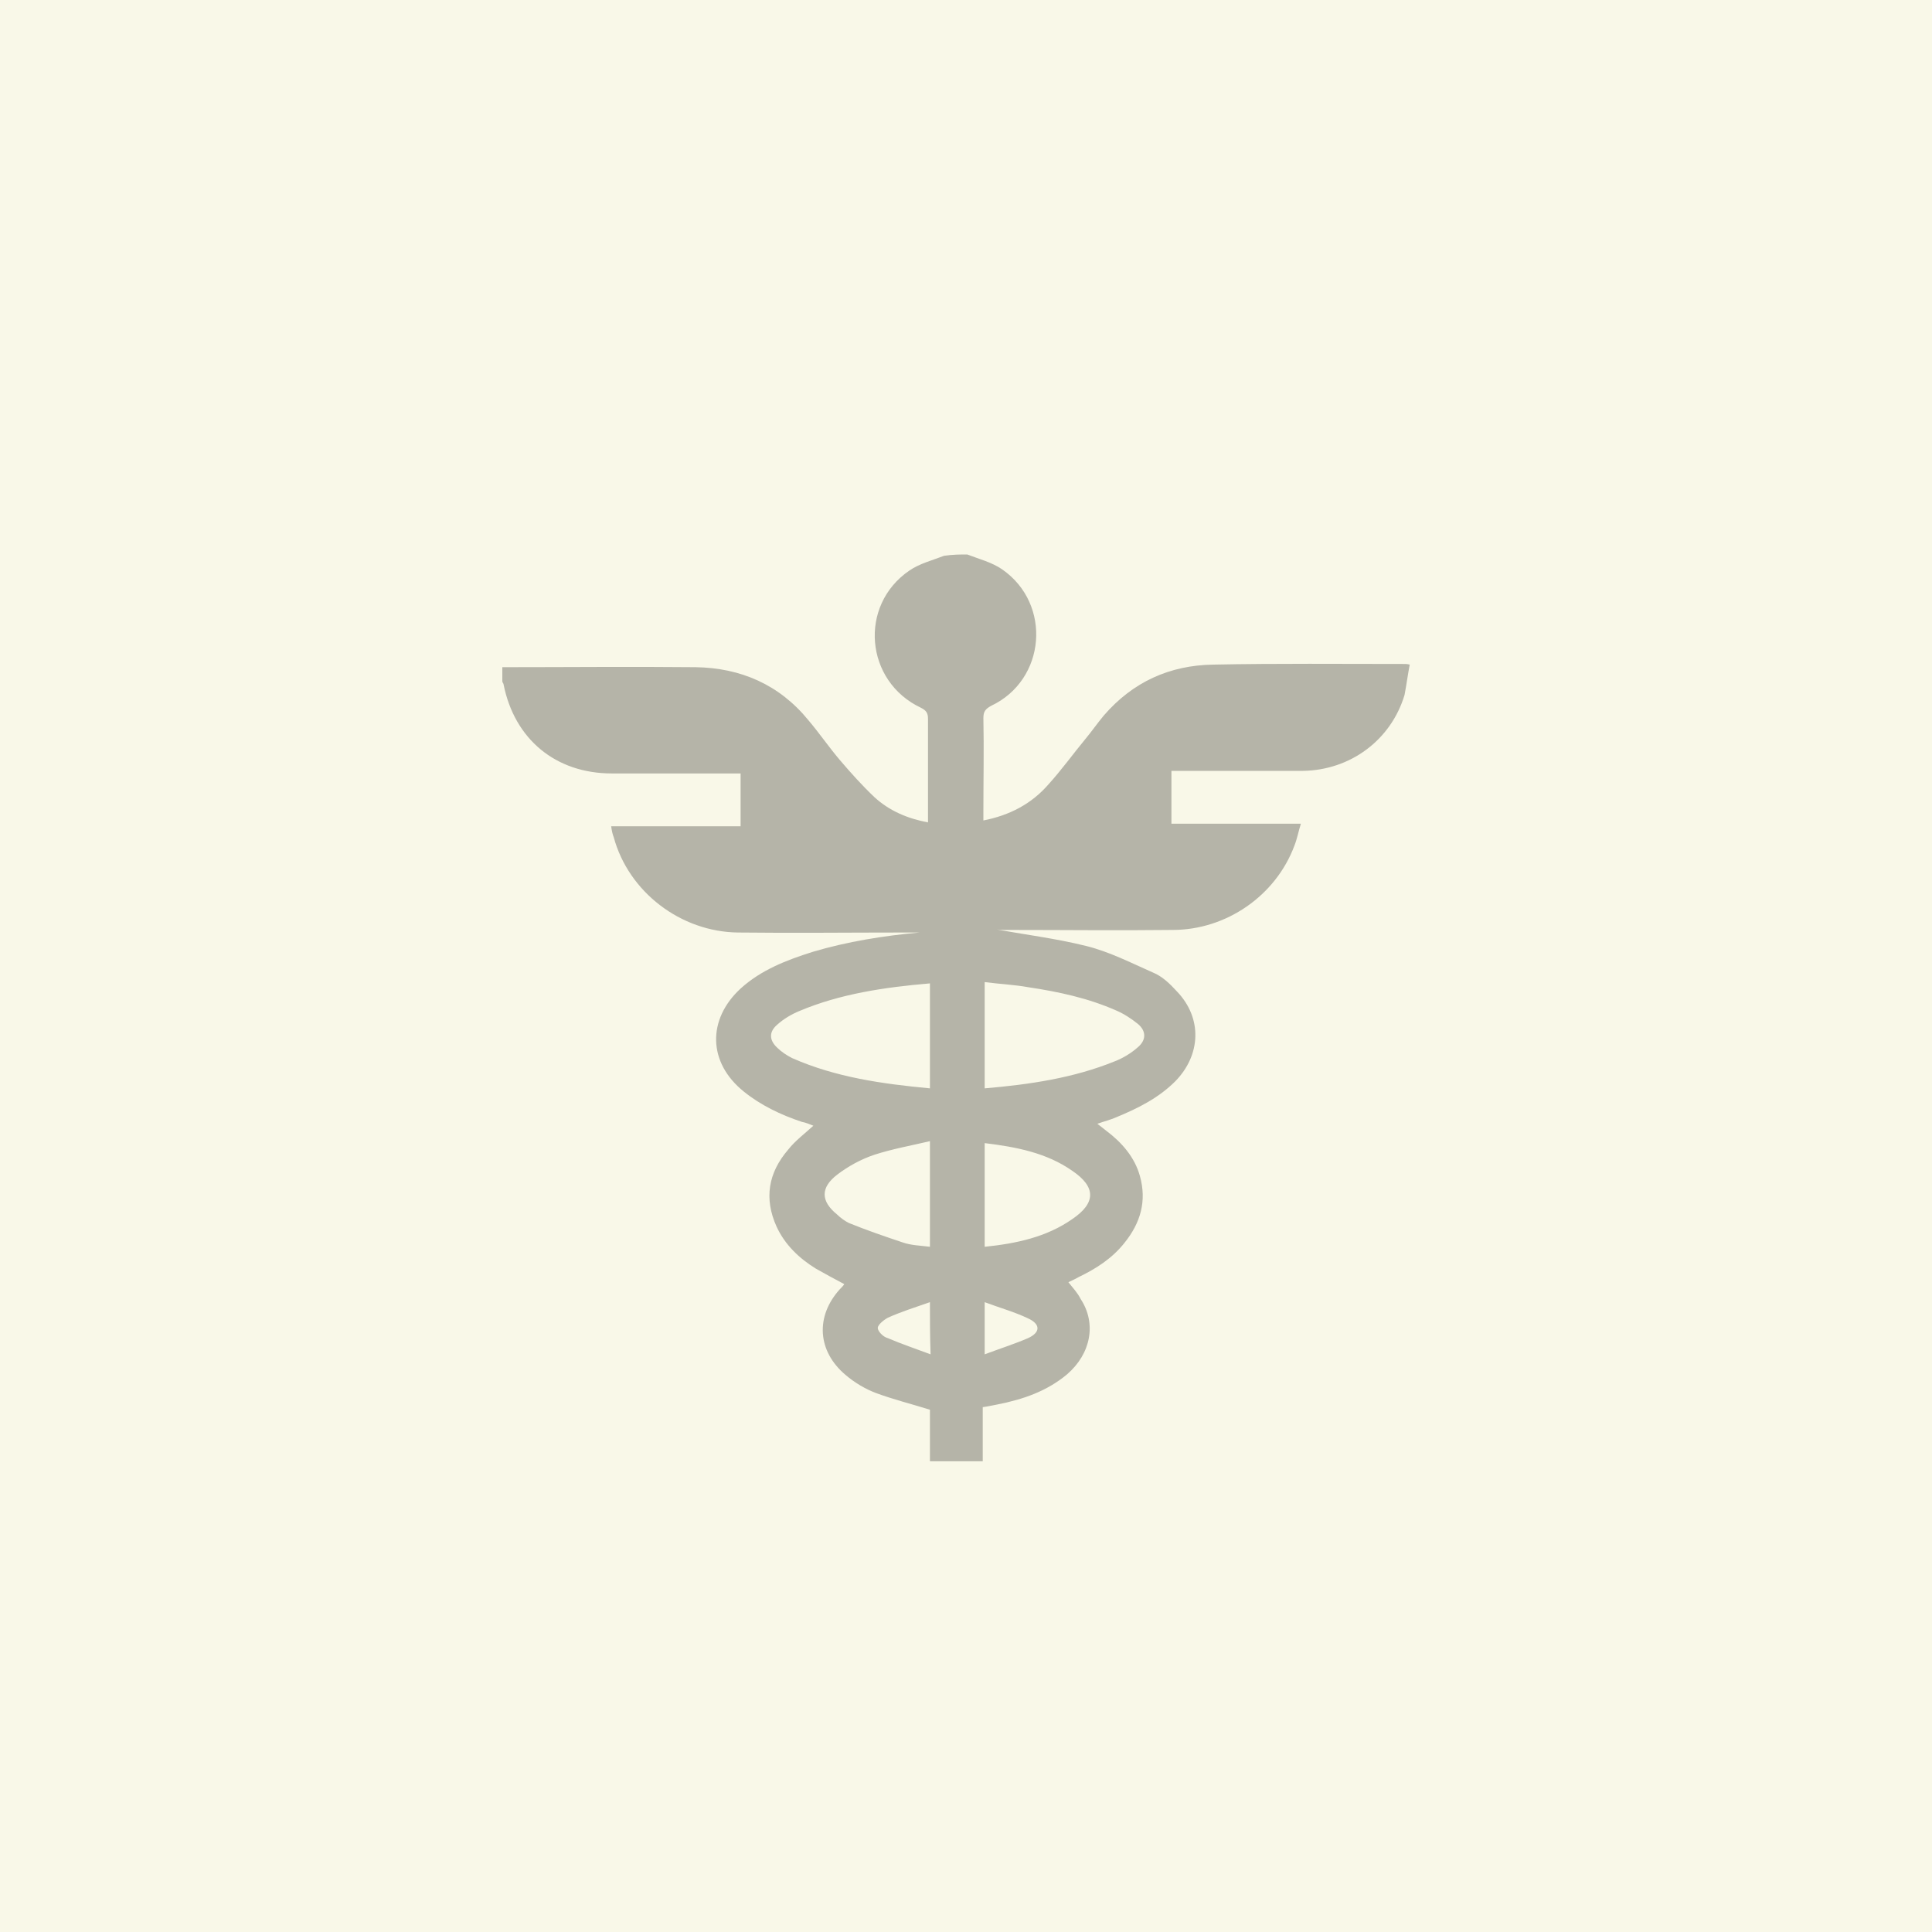
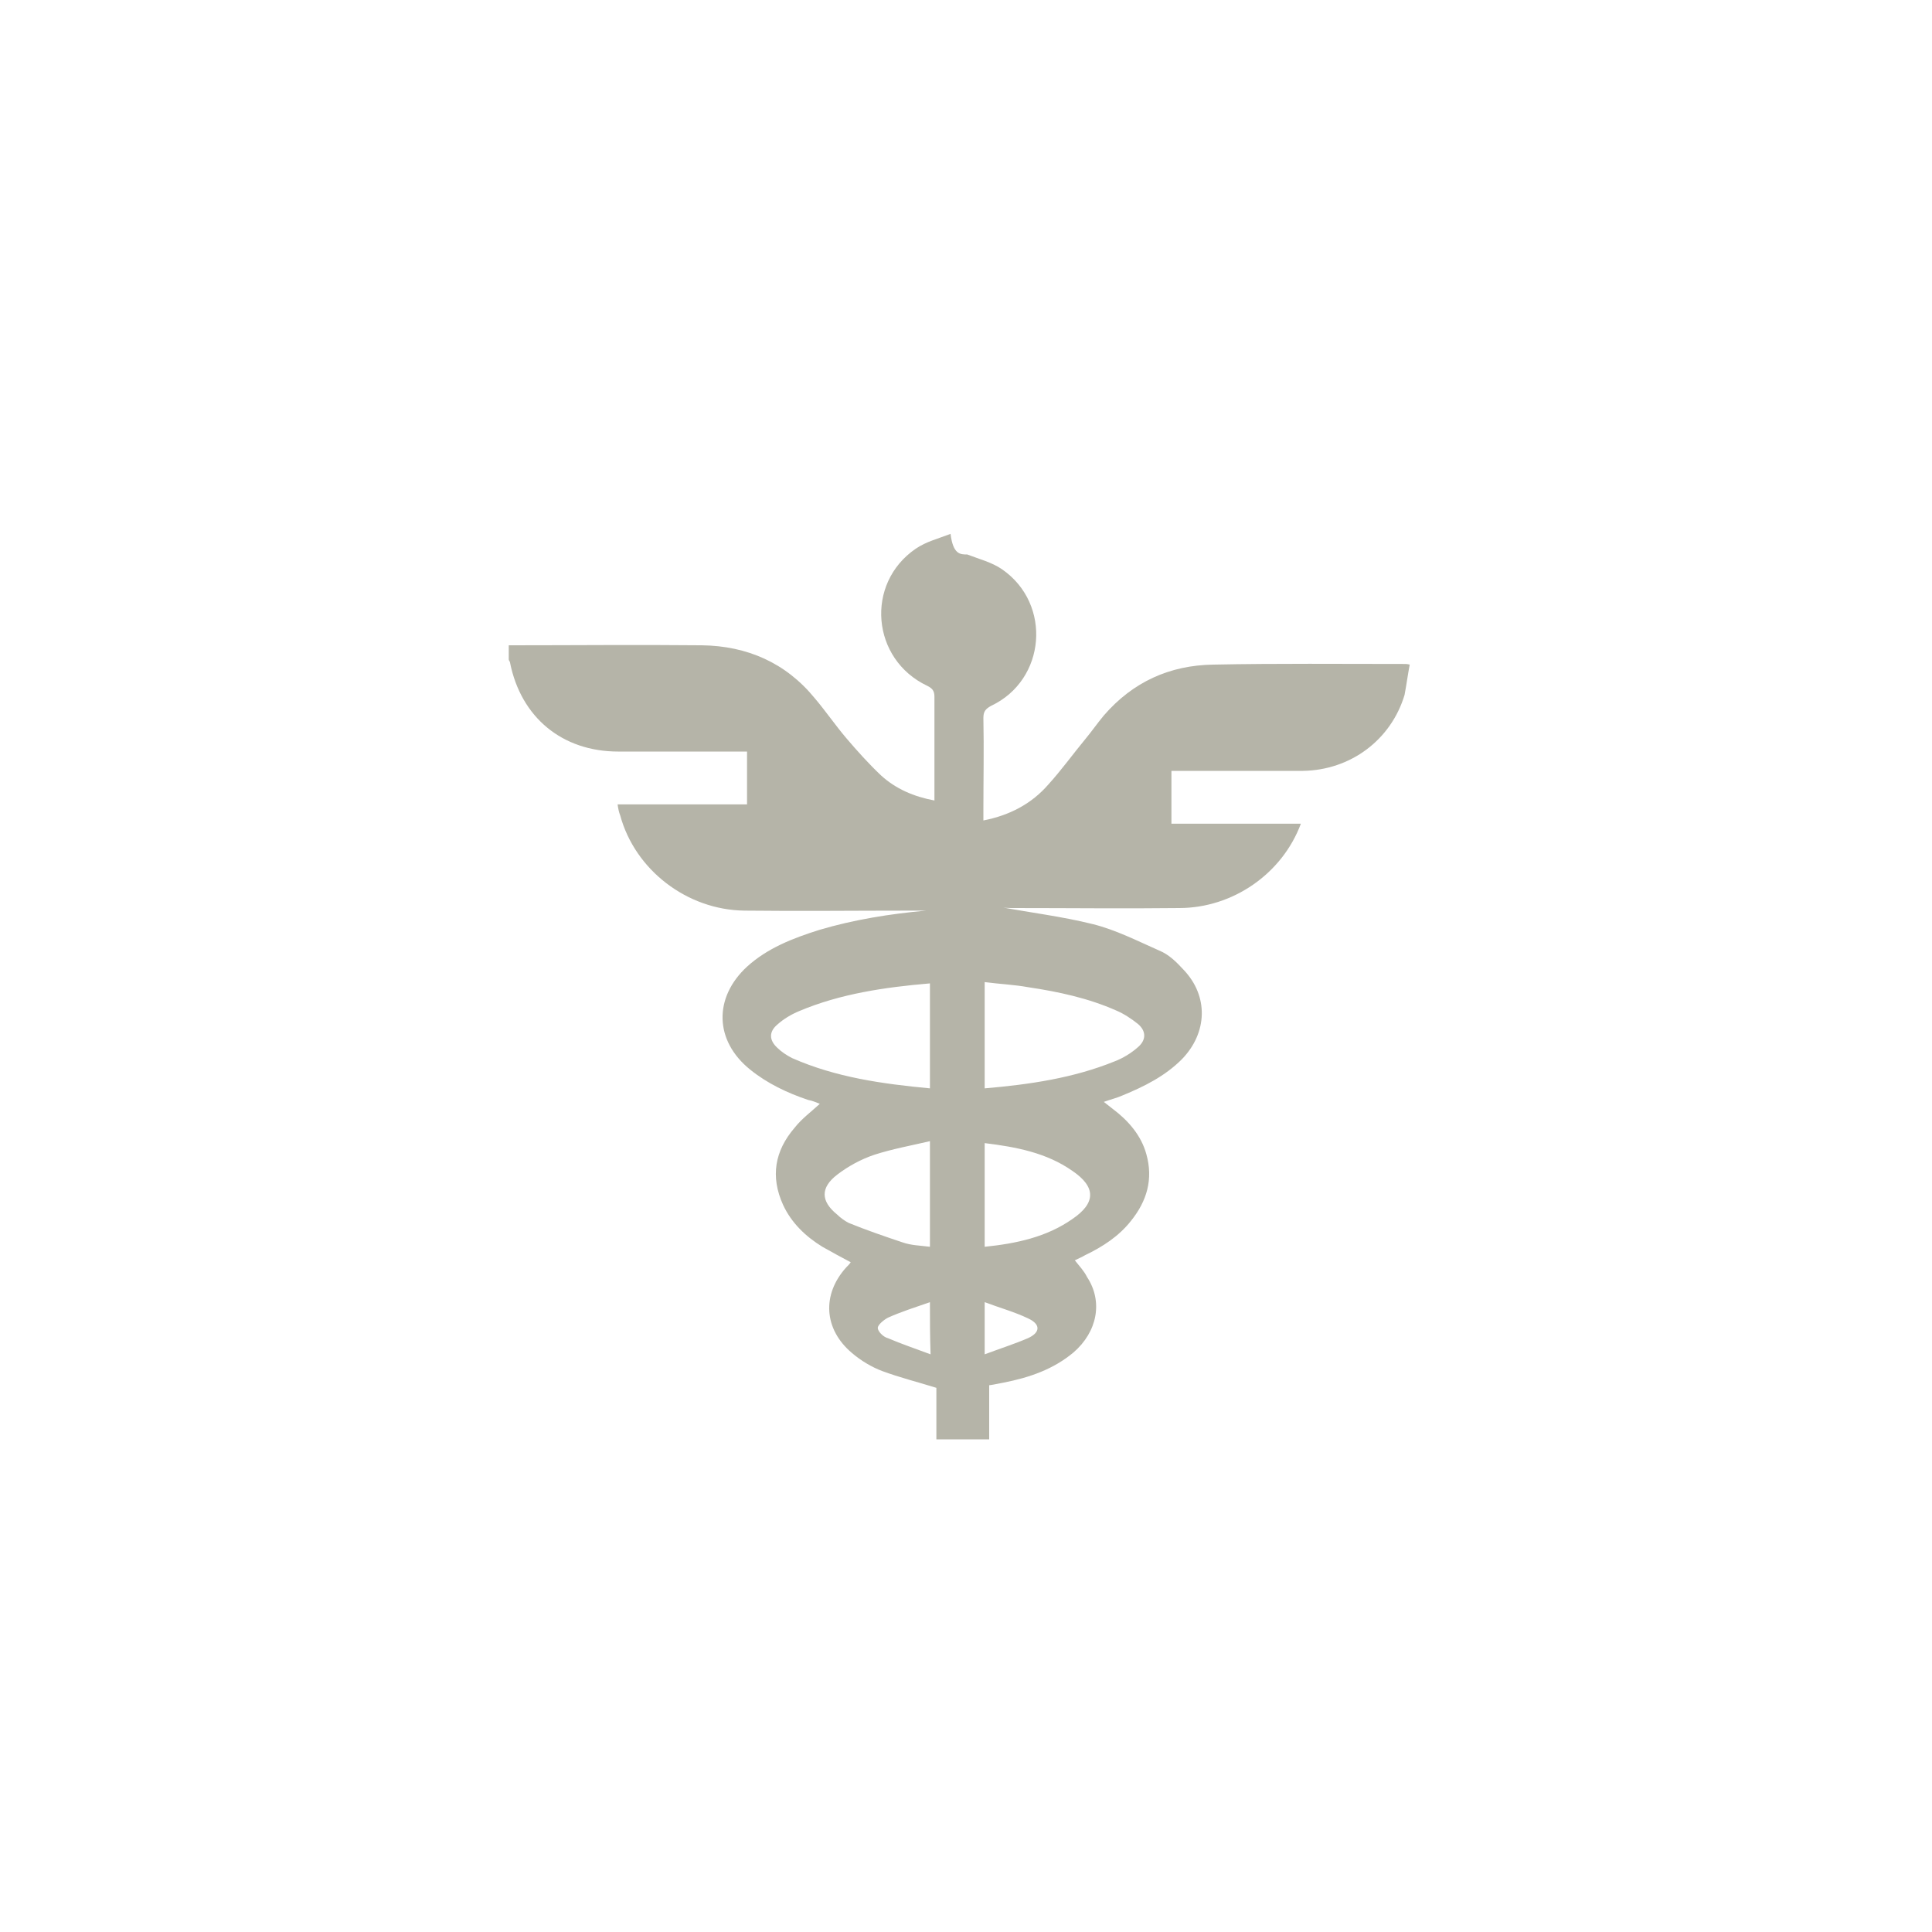
<svg xmlns="http://www.w3.org/2000/svg" version="1.1" id="Ebene_1" x="0px" y="0px" viewBox="0 0 300 300" style="enable-background:new 0 0 300 300;" xml:space="preserve">
  <style type="text/css">
	.st0{fill:#F9F8E8;}
	.st1{fill:#B5B4A8;}
</style>
-   <rect class="st0" width="300" height="300" />
-   <path class="st1" d="M150.2,86.1c1.8,0.7,3.8,1.2,5.4,2.3c7.8,5.4,6.8,17.2-1.7,21.2c-0.9,0.5-1.2,0.9-1.2,1.9c0.1,4.8,0,9.6,0,14.4  v1.5c4.1-0.8,7.5-2.6,10.1-5.6c2-2.2,3.8-4.7,5.7-7c1-1.2,1.9-2.5,2.9-3.7c4.5-5.2,10.2-7.8,17-7.9c9.9-0.2,19.9-0.1,29.8-0.1  c0.1,0,0.3,0,0.7,0.1c-0.3,1.6-0.5,3.1-0.8,4.7c-2.1,7-8.4,11.7-15.8,11.8h-20.4v8.2h20.1c-0.4,1.3-0.6,2.4-1,3.4  c-2.9,7.8-10.6,13.1-18.9,13.1c-8.5,0.1-17.1,0-25.6,0c-0.8,0-1.6,0-2.4-0.2c4.8,0.9,9.8,1.5,14.6,2.7c3.6,0.9,6.9,2.6,10.3,4.1  c1.5,0.6,2.7,1.8,3.8,3c3.9,4.1,3.7,9.8-0.3,13.9c-2.6,2.6-5.8,4.2-9.2,5.6c-0.9,0.4-1.8,0.6-2.9,1c0.5,0.4,0.9,0.7,1.4,1.1  c2.4,1.8,4.4,4.1,5.2,7c1.1,3.9,0.1,7.3-2.4,10.4c-1.9,2.4-4.4,4-7.1,5.3c-0.5,0.3-1,0.5-1.6,0.8c0.7,0.9,1.4,1.6,1.9,2.6  c2.5,3.8,1.6,8.5-2.1,11.7c-3.1,2.6-6.8,3.9-10.9,4.7c-0.6,0.1-1.4,0.3-2.2,0.4v8.4h-8.2v-8c-2.9-0.9-5.7-1.6-8.4-2.6  c-1.6-0.6-3.3-1.6-4.7-2.8c-4.4-3.7-4.7-9.1-0.9-13.3c0.3-0.3,0.5-0.5,0.7-0.8c-1.5-0.8-3-1.6-4.4-2.4c-2.6-1.6-4.8-3.7-6.1-6.5  c-2-4.4-1.3-8.4,1.8-12c1.1-1.4,2.6-2.5,3.9-3.7c-0.5-0.2-1.2-0.5-1.8-0.6c-3.3-1.1-6.4-2.6-9-4.7c-5.6-4.5-5.7-11.2-0.5-16  c3.2-2.9,7.1-4.4,11.2-5.7c5.4-1.6,11-2.5,16.6-3h-2.5c-8.6,0-17.2,0.1-25.7,0c-8.9-0.1-17-6.3-19.3-14.8c-0.2-0.5-0.3-1-0.4-1.7  h20.1v-8.2h-20c-8.7,0-15.1-5.3-16.8-13.8c0-0.2-0.2-0.3-0.2-0.5v-2.2c10,0,20.1-0.1,30,0c7,0.1,13,2.7,17.5,8.2  c1.7,2,3.2,4.2,4.9,6.2s3.5,4,5.4,5.8c2.3,2.1,5.1,3.3,8.3,3.9v-16.1c0-0.9-0.3-1.3-1.1-1.7c-8.7-4.1-9.7-15.9-1.8-21.3  c1.6-1.1,3.6-1.6,5.4-2.3C148,86.1,149.1,86.1,150.2,86.1z M144.4,169v-16.3c-7,0.6-13.9,1.6-20.3,4.3c-1.2,0.5-2.4,1.2-3.4,2.1  c-1.3,1.1-1.3,2.4,0,3.6c0.6,0.6,1.5,1.2,2.3,1.6C129.8,167.3,137,168.3,144.4,169L144.4,169z M152.9,169c7-0.6,13.8-1.6,20.2-4.2  c1.3-0.5,2.6-1.3,3.6-2.2c1.3-1.1,1.3-2.5,0-3.6c-1-0.8-2.2-1.6-3.4-2.1c-4.3-1.9-8.9-2.9-13.6-3.6c-2.2-0.4-4.5-0.5-6.8-0.8V169  L152.9,169z M152.9,177.5v16.1c4.9-0.5,9.6-1.5,13.6-4.3c3.7-2.5,3.7-5,0-7.5C162.5,179,157.8,178.1,152.9,177.5z M144.4,177.2  c-3,0.7-5.8,1.2-8.6,2.1c-2.1,0.7-4.1,1.8-5.8,3.1c-2.6,2-2.6,4.1,0,6.2c0.5,0.5,1.2,1,1.8,1.3c2.7,1.1,5.6,2.1,8.3,3  c1.4,0.5,2.8,0.5,4.3,0.7V177.2L144.4,177.2z M144.4,202.2c-2.3,0.8-4.5,1.5-6.5,2.4c-0.6,0.3-1.6,1.1-1.6,1.6s0.8,1.4,1.6,1.6  c2.1,0.9,4.2,1.6,6.6,2.5C144.4,207.4,144.4,205,144.4,202.2z M152.9,210.3c2.4-0.9,4.6-1.6,6.7-2.5c2-0.9,2-2.2,0-3.1  c-2.1-1-4.3-1.6-6.7-2.5V210.3z" />
+   <path class="st1" d="M150.2,86.1c1.8,0.7,3.8,1.2,5.4,2.3c7.8,5.4,6.8,17.2-1.7,21.2c-0.9,0.5-1.2,0.9-1.2,1.9c0.1,4.8,0,9.6,0,14.4  v1.5c4.1-0.8,7.5-2.6,10.1-5.6c2-2.2,3.8-4.7,5.7-7c1-1.2,1.9-2.5,2.9-3.7c4.5-5.2,10.2-7.8,17-7.9c9.9-0.2,19.9-0.1,29.8-0.1  c0.1,0,0.3,0,0.7,0.1c-0.3,1.6-0.5,3.1-0.8,4.7c-2.1,7-8.4,11.7-15.8,11.8h-20.4v8.2h20.1c-2.9,7.8-10.6,13.1-18.9,13.1c-8.5,0.1-17.1,0-25.6,0c-0.8,0-1.6,0-2.4-0.2c4.8,0.9,9.8,1.5,14.6,2.7c3.6,0.9,6.9,2.6,10.3,4.1  c1.5,0.6,2.7,1.8,3.8,3c3.9,4.1,3.7,9.8-0.3,13.9c-2.6,2.6-5.8,4.2-9.2,5.6c-0.9,0.4-1.8,0.6-2.9,1c0.5,0.4,0.9,0.7,1.4,1.1  c2.4,1.8,4.4,4.1,5.2,7c1.1,3.9,0.1,7.3-2.4,10.4c-1.9,2.4-4.4,4-7.1,5.3c-0.5,0.3-1,0.5-1.6,0.8c0.7,0.9,1.4,1.6,1.9,2.6  c2.5,3.8,1.6,8.5-2.1,11.7c-3.1,2.6-6.8,3.9-10.9,4.7c-0.6,0.1-1.4,0.3-2.2,0.4v8.4h-8.2v-8c-2.9-0.9-5.7-1.6-8.4-2.6  c-1.6-0.6-3.3-1.6-4.7-2.8c-4.4-3.7-4.7-9.1-0.9-13.3c0.3-0.3,0.5-0.5,0.7-0.8c-1.5-0.8-3-1.6-4.4-2.4c-2.6-1.6-4.8-3.7-6.1-6.5  c-2-4.4-1.3-8.4,1.8-12c1.1-1.4,2.6-2.5,3.9-3.7c-0.5-0.2-1.2-0.5-1.8-0.6c-3.3-1.1-6.4-2.6-9-4.7c-5.6-4.5-5.7-11.2-0.5-16  c3.2-2.9,7.1-4.4,11.2-5.7c5.4-1.6,11-2.5,16.6-3h-2.5c-8.6,0-17.2,0.1-25.7,0c-8.9-0.1-17-6.3-19.3-14.8c-0.2-0.5-0.3-1-0.4-1.7  h20.1v-8.2h-20c-8.7,0-15.1-5.3-16.8-13.8c0-0.2-0.2-0.3-0.2-0.5v-2.2c10,0,20.1-0.1,30,0c7,0.1,13,2.7,17.5,8.2  c1.7,2,3.2,4.2,4.9,6.2s3.5,4,5.4,5.8c2.3,2.1,5.1,3.3,8.3,3.9v-16.1c0-0.9-0.3-1.3-1.1-1.7c-8.7-4.1-9.7-15.9-1.8-21.3  c1.6-1.1,3.6-1.6,5.4-2.3C148,86.1,149.1,86.1,150.2,86.1z M144.4,169v-16.3c-7,0.6-13.9,1.6-20.3,4.3c-1.2,0.5-2.4,1.2-3.4,2.1  c-1.3,1.1-1.3,2.4,0,3.6c0.6,0.6,1.5,1.2,2.3,1.6C129.8,167.3,137,168.3,144.4,169L144.4,169z M152.9,169c7-0.6,13.8-1.6,20.2-4.2  c1.3-0.5,2.6-1.3,3.6-2.2c1.3-1.1,1.3-2.5,0-3.6c-1-0.8-2.2-1.6-3.4-2.1c-4.3-1.9-8.9-2.9-13.6-3.6c-2.2-0.4-4.5-0.5-6.8-0.8V169  L152.9,169z M152.9,177.5v16.1c4.9-0.5,9.6-1.5,13.6-4.3c3.7-2.5,3.7-5,0-7.5C162.5,179,157.8,178.1,152.9,177.5z M144.4,177.2  c-3,0.7-5.8,1.2-8.6,2.1c-2.1,0.7-4.1,1.8-5.8,3.1c-2.6,2-2.6,4.1,0,6.2c0.5,0.5,1.2,1,1.8,1.3c2.7,1.1,5.6,2.1,8.3,3  c1.4,0.5,2.8,0.5,4.3,0.7V177.2L144.4,177.2z M144.4,202.2c-2.3,0.8-4.5,1.5-6.5,2.4c-0.6,0.3-1.6,1.1-1.6,1.6s0.8,1.4,1.6,1.6  c2.1,0.9,4.2,1.6,6.6,2.5C144.4,207.4,144.4,205,144.4,202.2z M152.9,210.3c2.4-0.9,4.6-1.6,6.7-2.5c2-0.9,2-2.2,0-3.1  c-2.1-1-4.3-1.6-6.7-2.5V210.3z" />
</svg>